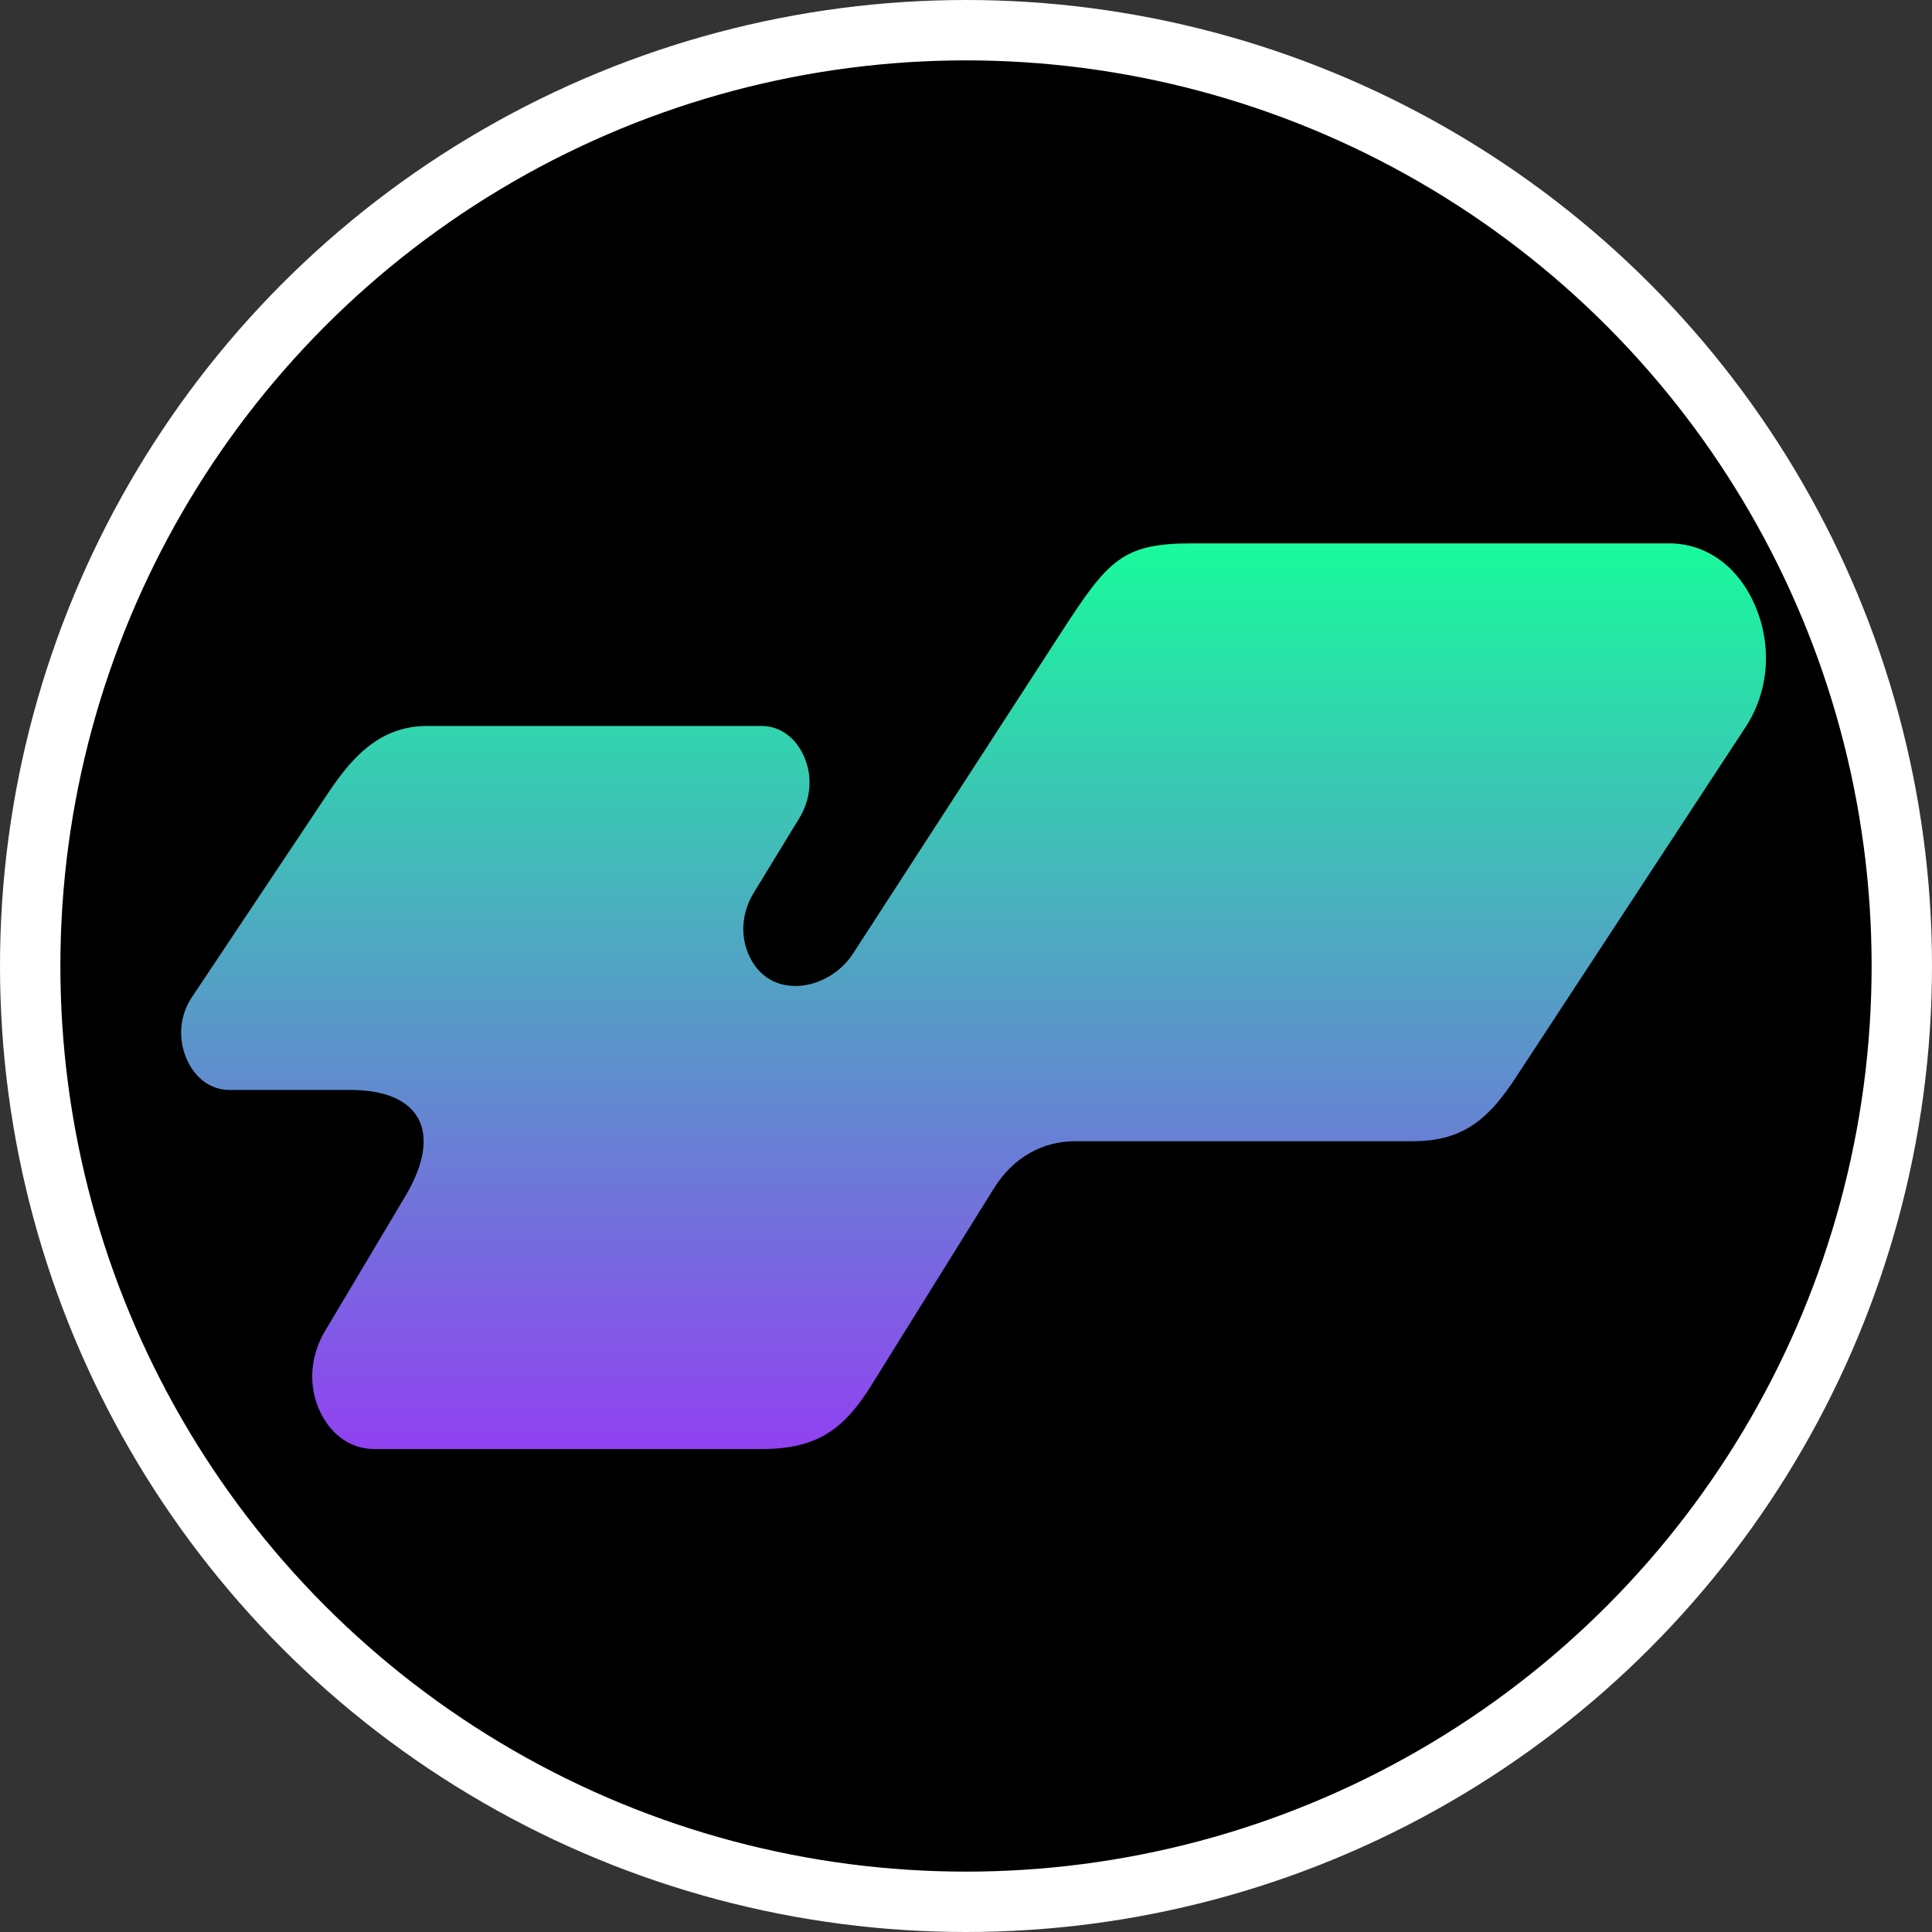
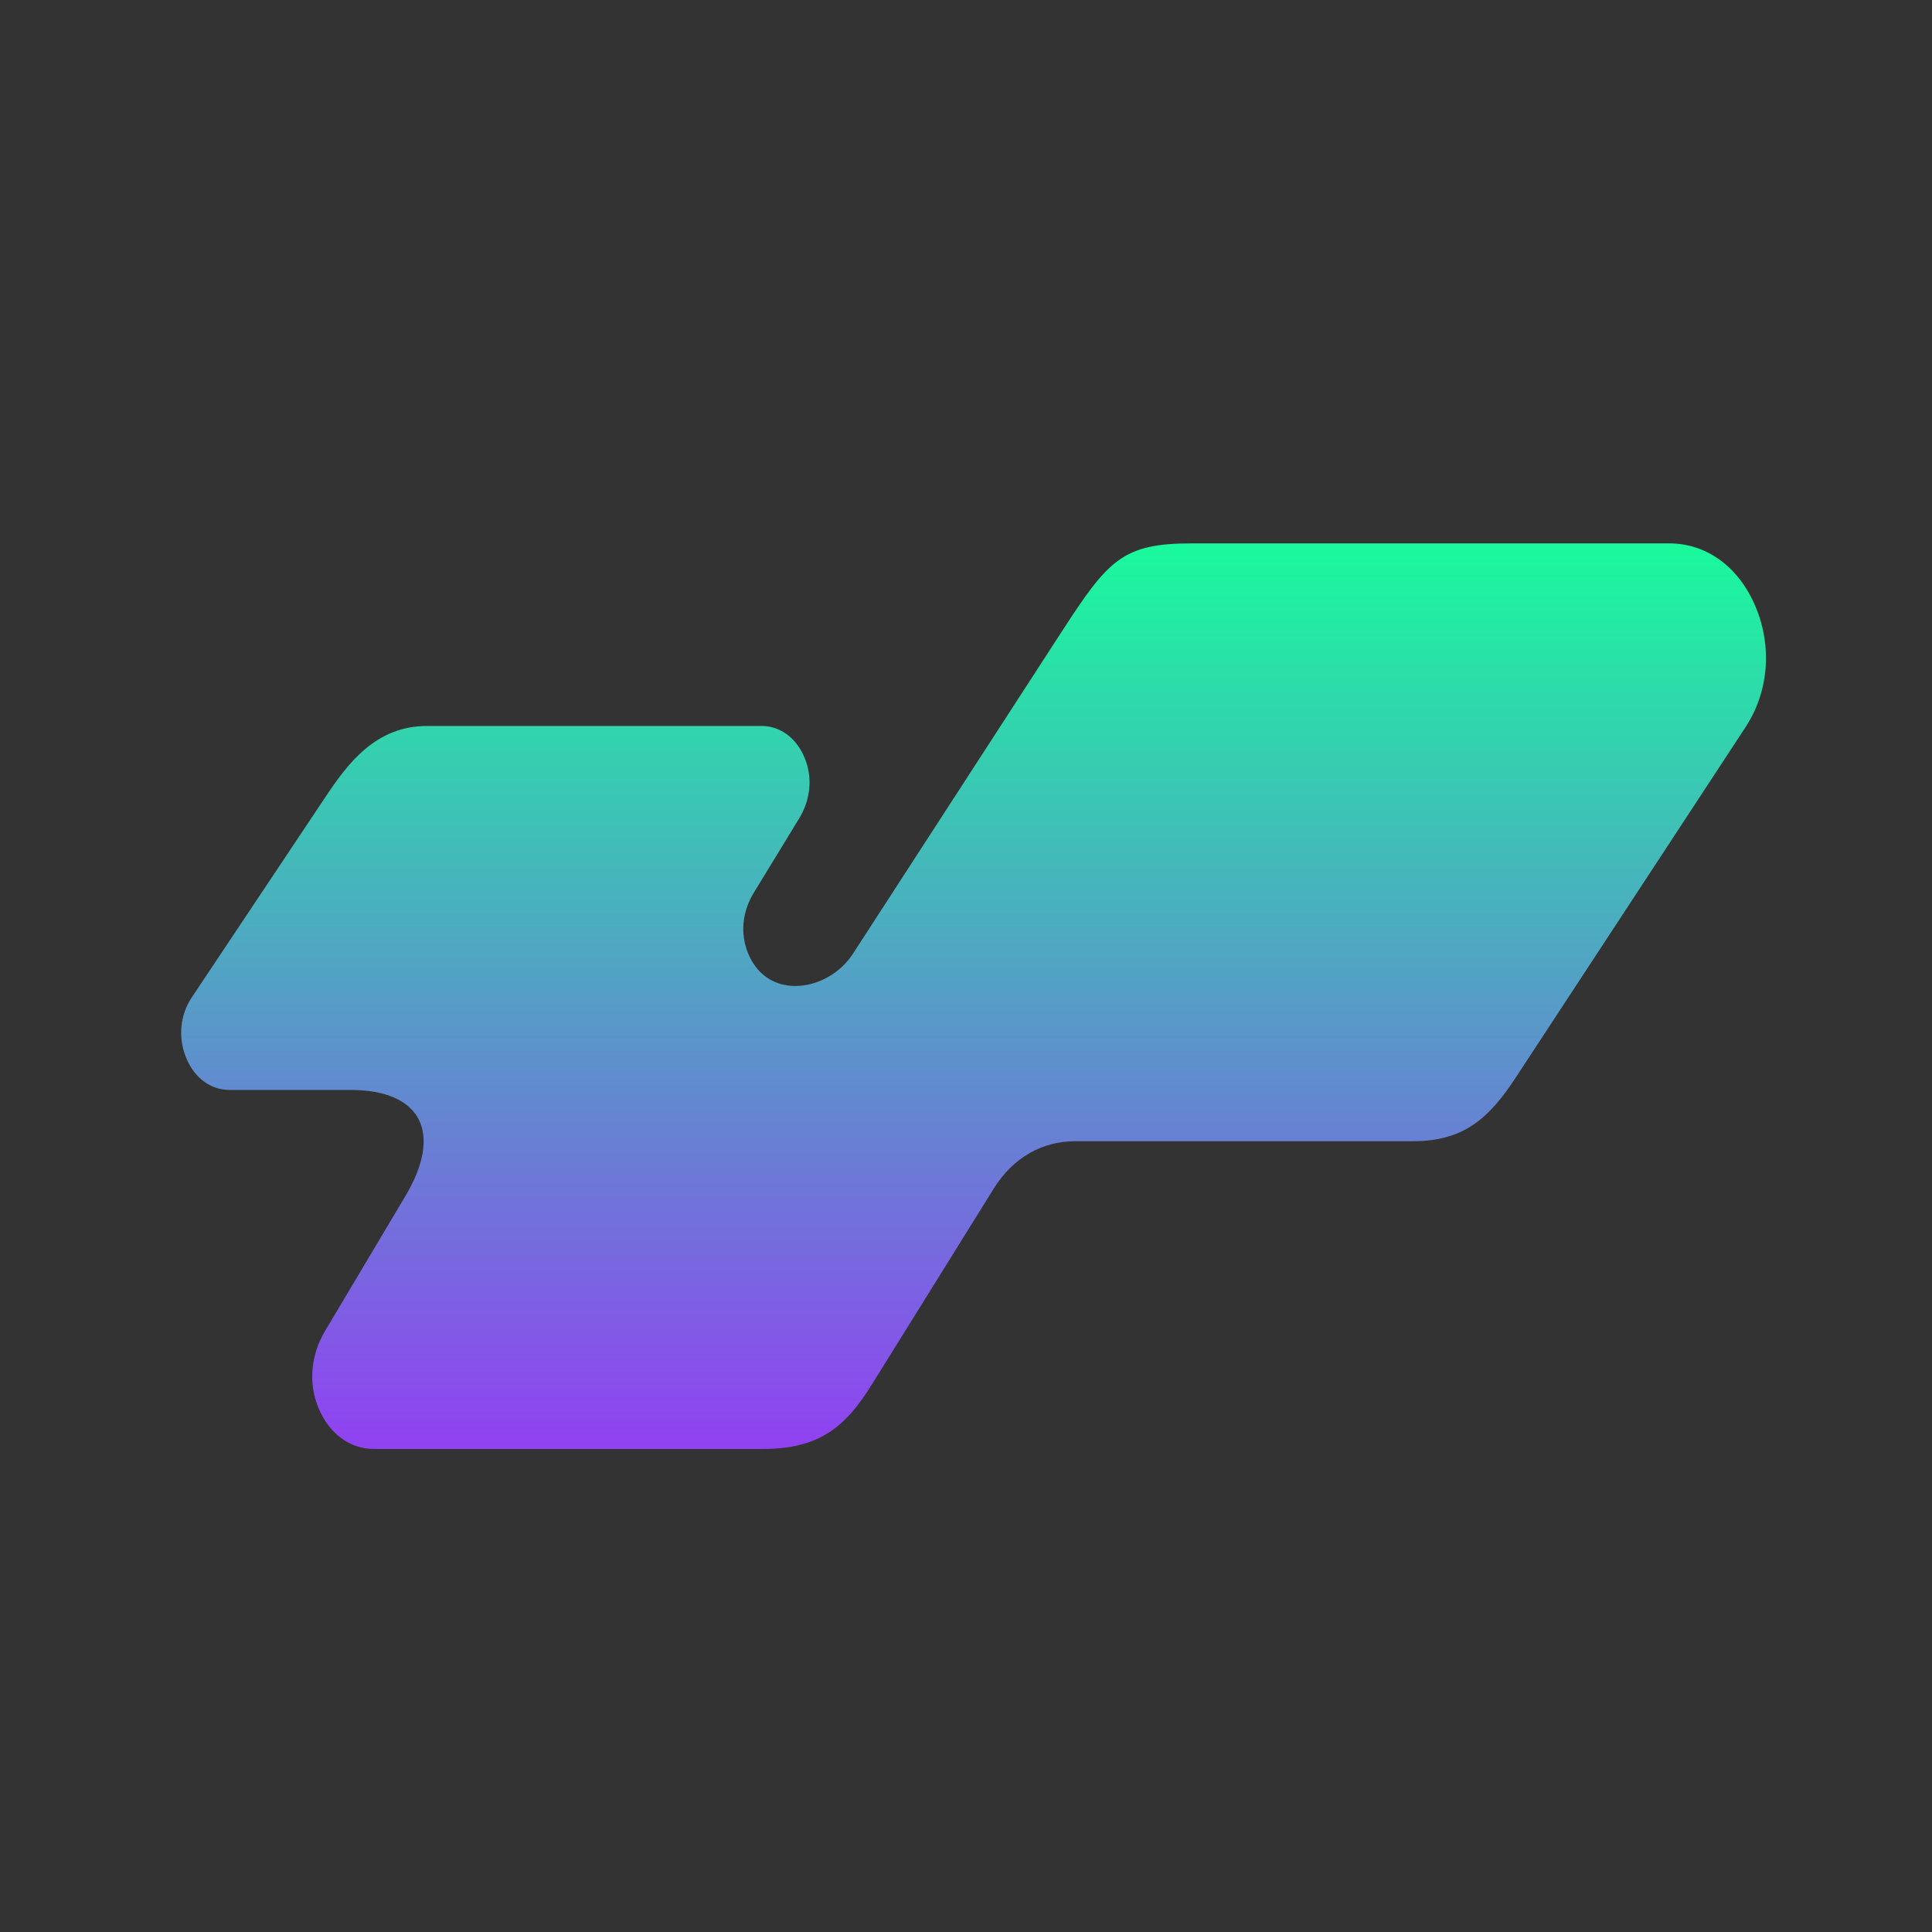
<svg xmlns="http://www.w3.org/2000/svg" width="32" height="32" viewBox="0 0 32 32" fill="none">
  <rect x="0" y="0" width="32" height="32" fill="#333333" stroke="none" />
-   <circle cx="16" cy="16" r="15.5" fill="black" stroke="white" />
  <path fill-rule="evenodd" clip-rule="evenodd" d="M19.738 9H27.647C28.271 9 28.806 9.394 29.081 10.057C29.356 10.72 29.293 11.463 28.911 12.045L25.112 17.838C24.685 18.49 24.27 18.902 23.411 18.902H17.813C17.266 18.902 16.782 19.168 16.459 19.688L14.438 22.936C13.995 23.649 13.56 24 12.623 24H6.197C5.796 24 5.452 23.747 5.275 23.321C5.099 22.895 5.154 22.431 5.385 22.043L6.712 19.815C7.341 18.76 6.977 18.053 5.804 18.053H3.801C3.489 18.053 3.219 17.854 3.083 17.52C2.946 17.186 2.981 16.814 3.175 16.522L5.383 13.212C5.76 12.645 6.22 12.024 7.077 12.024H12.611C12.924 12.024 13.193 12.223 13.329 12.557C13.466 12.891 13.42 13.255 13.237 13.555L12.483 14.79C12.3 15.09 12.254 15.455 12.39 15.788C12.72 16.594 13.722 16.423 14.127 15.797L17.581 10.469C18.355 9.274 18.591 9 19.739 9L19.738 9Z" fill="url(#paint0_linear_9028_1140)" />
  <defs>
    <linearGradient id="paint0_linear_9028_1140" x1="16.125" y1="9" x2="16.125" y2="24" gradientUnits="userSpaceOnUse">
      <stop stop-color="#19FA9C" />
      <stop offset="1" stop-color="#9141F1" />
    </linearGradient>
  </defs>
</svg>